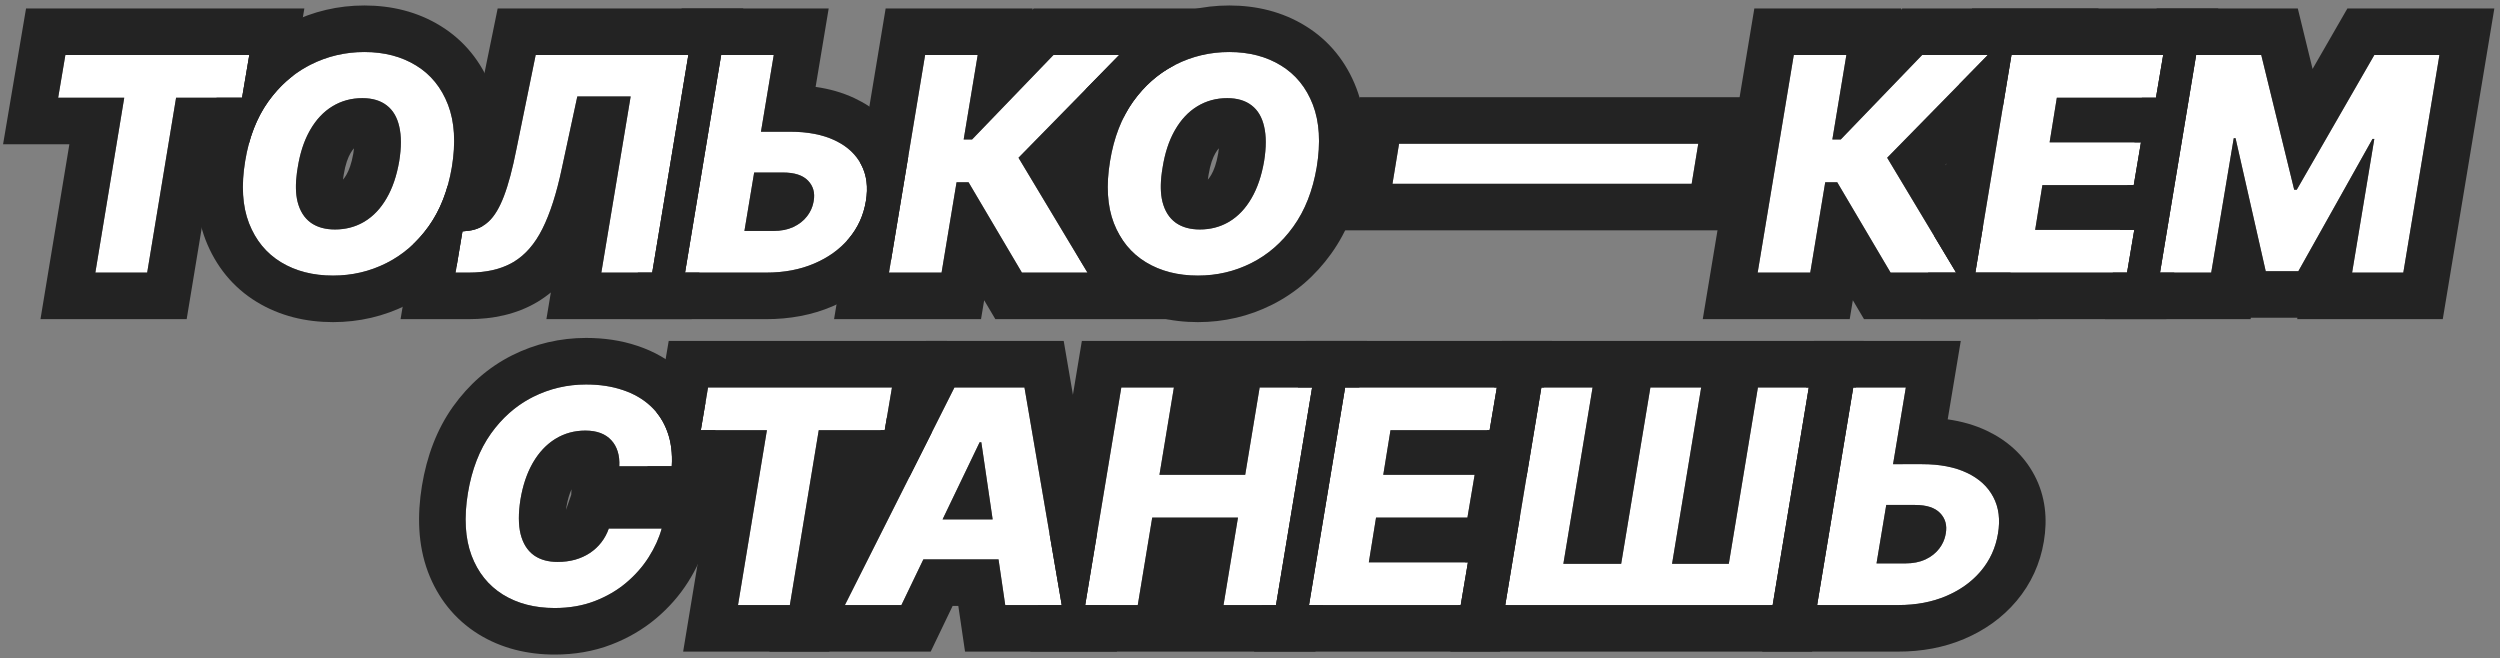
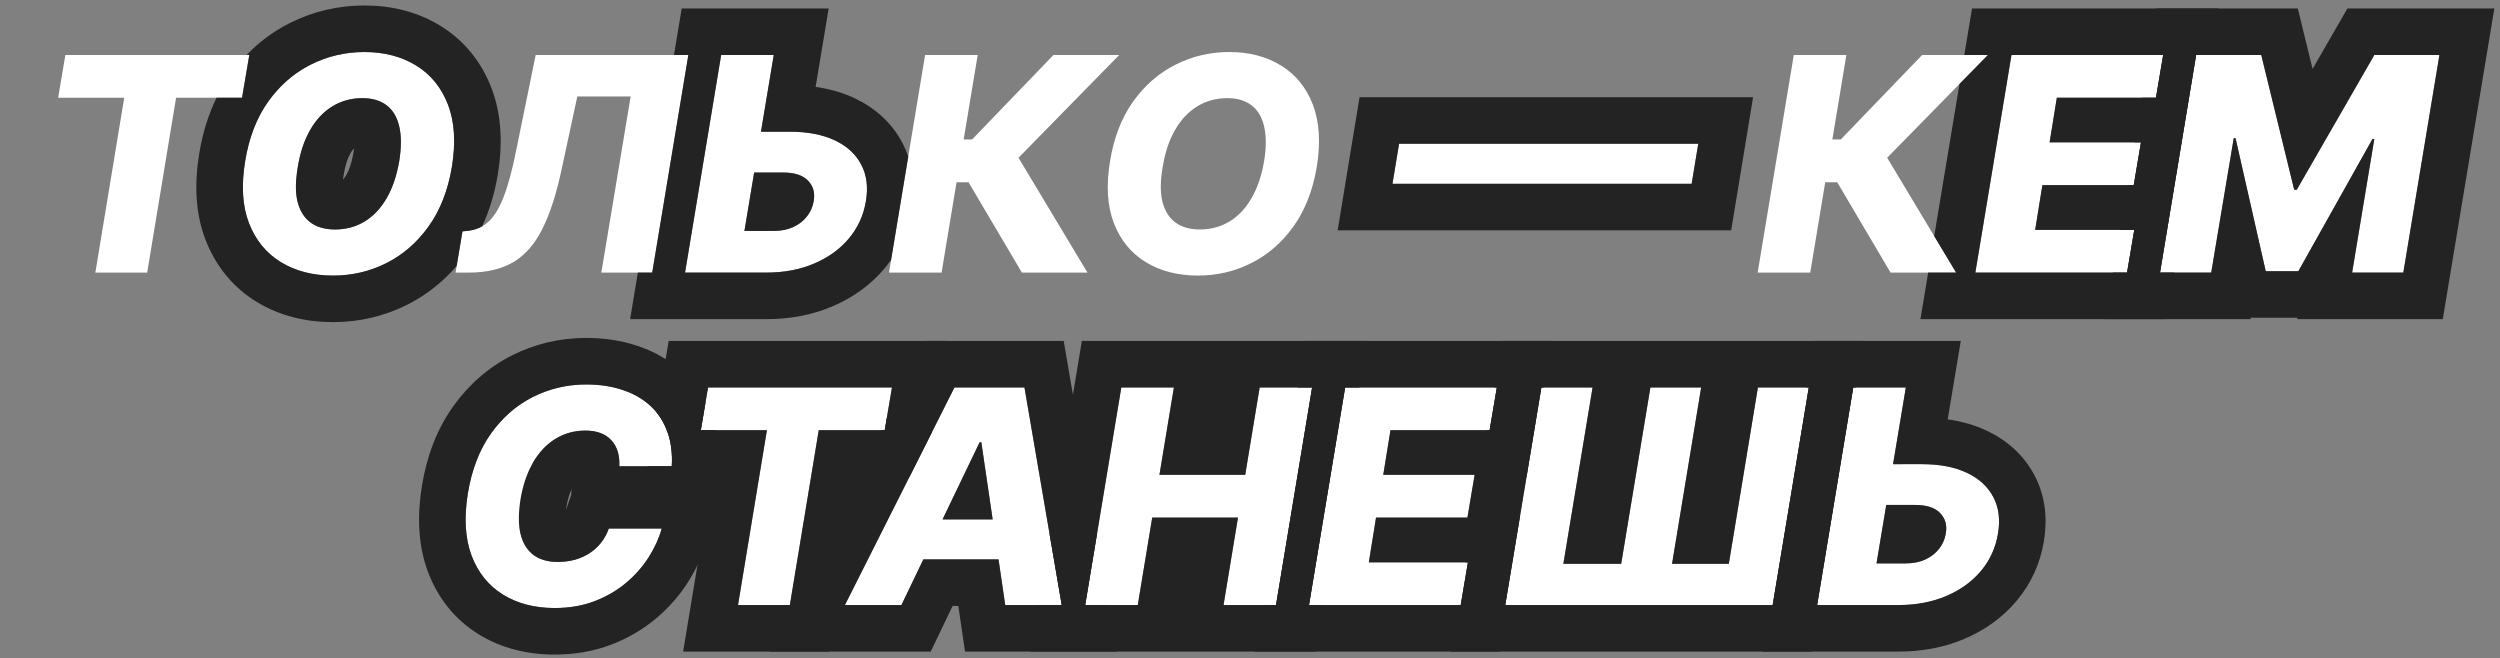
<svg xmlns="http://www.w3.org/2000/svg" width="376" height="99" viewBox="0 0 376 99" fill="none">
  <rect x="0" y="0" width="376" height="99" fill="#808080" stroke="none" />
  <path d="M281.78 69.81H289.067C291.741 69.81 293.989 70.242 295.811 71.105C297.643 71.967 298.969 73.182 299.79 74.748C300.621 76.314 300.855 78.157 300.493 80.277C300.141 82.397 299.289 84.261 297.936 85.87C296.583 87.479 294.841 88.736 292.711 89.641C290.59 90.547 288.193 91 285.519 91H273.295L278.728 58.273H286.638L282.228 84.736H286.558C287.719 84.736 288.726 84.538 289.578 84.144C290.441 83.739 291.134 83.196 291.656 82.514C292.188 81.822 292.519 81.055 292.647 80.213C292.86 78.999 292.577 77.987 291.8 77.177C291.022 76.357 289.765 75.947 288.028 75.947H280.741L281.78 69.81Z" fill="white" />
  <path d="M231.822 58.273H239.525L235.13 84.799H243.823L248.218 58.273H255.856L251.478 84.799H260.011L264.39 58.273H272.044L266.611 91H226.389L231.822 58.273Z" fill="white" />
  <path d="M196.874 91L202.307 58.273H225.127L224.04 64.697H209.131L208.044 71.408H221.787L220.7 77.848H206.957L205.871 84.576H220.78L219.693 91H196.874Z" fill="white" />
  <path d="M163.212 91L168.645 58.273H176.555L174.382 71.408H187.278L189.451 58.273H197.345L191.912 91H184.018L186.191 77.848H173.295L171.122 91H163.212Z" fill="white" />
  <path d="M135.574 91H127.073L143.548 58.273H154.079L159.688 91H151.187L147.591 66.518H147.336L135.574 91ZM136.597 78.12H154.367L153.344 84.128H135.574L136.597 78.12Z" fill="white" />
  <path d="M105.404 64.697L106.49 58.273H134.152L133.065 64.697H123.141L118.795 91H110.997L115.343 64.697H105.404Z" fill="white" />
-   <path d="M101.037 70.13H93.143C93.186 69.299 93.106 68.558 92.903 67.909C92.701 67.248 92.381 66.683 91.945 66.215C91.508 65.735 90.964 65.373 90.314 65.128C89.665 64.883 88.908 64.761 88.045 64.761C86.394 64.761 84.897 65.171 83.555 65.991C82.213 66.811 81.089 67.994 80.183 69.539C79.278 71.083 78.644 72.937 78.281 75.1C77.951 77.188 77.957 78.93 78.297 80.325C78.649 81.721 79.299 82.77 80.247 83.473C81.195 84.166 82.399 84.512 83.859 84.512C84.807 84.512 85.686 84.4 86.495 84.176C87.316 83.942 88.056 83.606 88.716 83.17C89.377 82.733 89.947 82.206 90.426 81.588C90.916 80.959 91.295 80.261 91.561 79.494H99.519C99.125 80.932 98.475 82.365 97.57 83.793C96.675 85.21 95.545 86.493 94.182 87.644C92.818 88.795 91.236 89.716 89.436 90.409C87.635 91.101 85.632 91.447 83.427 91.447C80.412 91.447 77.813 90.771 75.629 89.418C73.456 88.065 71.884 86.105 70.915 83.537C69.956 80.959 69.775 77.838 70.371 74.173C70.957 70.625 72.113 67.637 73.839 65.208C75.576 62.779 77.685 60.941 80.167 59.695C82.66 58.448 85.318 57.825 88.141 57.825C90.187 57.825 92.024 58.102 93.654 58.656C95.295 59.2 96.685 59.998 97.825 61.053C98.965 62.097 99.812 63.381 100.366 64.904C100.931 66.428 101.154 68.17 101.037 70.13Z" fill="white" />
+   <path d="M101.037 70.13H93.143C93.186 69.299 93.106 68.558 92.903 67.909C92.701 67.248 92.381 66.683 91.945 66.215C91.508 65.735 90.964 65.373 90.314 65.128C89.665 64.883 88.908 64.761 88.045 64.761C86.394 64.761 84.897 65.171 83.555 65.991C82.213 66.811 81.089 67.994 80.183 69.539C77.951 77.188 77.957 78.93 78.297 80.325C78.649 81.721 79.299 82.77 80.247 83.473C81.195 84.166 82.399 84.512 83.859 84.512C84.807 84.512 85.686 84.4 86.495 84.176C87.316 83.942 88.056 83.606 88.716 83.17C89.377 82.733 89.947 82.206 90.426 81.588C90.916 80.959 91.295 80.261 91.561 79.494H99.519C99.125 80.932 98.475 82.365 97.57 83.793C96.675 85.21 95.545 86.493 94.182 87.644C92.818 88.795 91.236 89.716 89.436 90.409C87.635 91.101 85.632 91.447 83.427 91.447C80.412 91.447 77.813 90.771 75.629 89.418C73.456 88.065 71.884 86.105 70.915 83.537C69.956 80.959 69.775 77.838 70.371 74.173C70.957 70.625 72.113 67.637 73.839 65.208C75.576 62.779 77.685 60.941 80.167 59.695C82.66 58.448 85.318 57.825 88.141 57.825C90.187 57.825 92.024 58.102 93.654 58.656C95.295 59.2 96.685 59.998 97.825 61.053C98.965 62.097 99.812 63.381 100.366 64.904C100.931 66.428 101.154 68.17 101.037 70.13Z" fill="white" />
  <path d="M330.298 8.272H340.094L345.047 28.535H345.431L357.096 8.272H366.892L361.459 41H353.757L357.096 20.897H356.825L345.671 40.792H340.765L336.226 20.785H335.955L332.567 41H324.865L330.298 8.272Z" fill="white" />
  <path d="M297.091 41L302.524 8.272H325.344L324.257 14.697H309.348L308.261 21.408H322.004L320.917 27.848H307.175L306.088 34.576H320.997L319.911 41H297.091Z" fill="white" />
  <path d="M284.343 41L276.321 27.417H274.515L272.262 41H264.352L269.785 8.272H277.695L275.586 20.977H276.848L289.089 8.272H298.981L283.832 23.725L294.203 41H284.343Z" fill="white" />
  <path d="M255.419 21.616L254.428 27.641H209.428L210.419 21.616H255.419Z" fill="white" />
  <path d="M198.034 25.148C197.438 28.674 196.266 31.651 194.519 34.081C192.782 36.499 190.668 38.331 188.175 39.578C185.692 40.824 183.024 41.447 180.169 41.447C177.154 41.447 174.544 40.776 172.338 39.434C170.133 38.092 168.53 36.137 167.528 33.569C166.538 31.002 166.346 27.886 166.953 24.221C167.528 20.695 168.684 17.712 170.421 15.272C172.168 12.832 174.293 10.984 176.797 9.727C179.311 8.459 182.006 7.825 184.883 7.825C187.876 7.825 190.47 8.502 192.665 9.855C194.87 11.208 196.468 13.173 197.459 15.751C198.45 18.329 198.642 21.462 198.034 25.148ZM190.124 24.221C190.454 22.165 190.454 20.433 190.124 19.027C189.805 17.621 189.176 16.561 188.239 15.847C187.301 15.123 186.081 14.761 184.579 14.761C182.917 14.761 181.415 15.171 180.073 15.991C178.741 16.801 177.628 17.983 176.733 19.539C175.838 21.083 175.215 22.953 174.863 25.148C174.501 27.225 174.49 28.956 174.831 30.341C175.183 31.726 175.838 32.77 176.797 33.473C177.756 34.166 178.975 34.512 180.456 34.512C182.108 34.512 183.594 34.112 184.915 33.313C186.236 32.514 187.338 31.348 188.223 29.814C189.117 28.28 189.751 26.415 190.124 24.221Z" fill="white" />
  <path d="M153.694 41L145.672 27.417H143.866L141.613 41H133.702L139.136 8.272H147.046L144.936 20.977H146.199L158.44 8.272H168.331L153.182 23.725L163.553 41H153.694Z" fill="white" />
  <path d="M111.514 19.81H118.801C121.475 19.81 123.723 20.242 125.545 21.105C127.377 21.967 128.703 23.182 129.524 24.748C130.355 26.314 130.589 28.157 130.227 30.277C129.875 32.397 129.023 34.261 127.67 35.87C126.317 37.479 124.575 38.736 122.444 39.641C120.324 40.547 117.927 41 115.253 41H103.029L108.462 8.272H116.372L111.961 34.736H116.292C117.453 34.736 118.46 34.538 119.312 34.144C120.175 33.739 120.868 33.196 121.39 32.514C121.922 31.822 122.253 31.055 122.38 30.213C122.594 28.999 122.311 27.987 121.534 27.177C120.756 26.357 119.499 25.947 117.762 25.947H110.475L111.514 19.81Z" fill="white" />
  <path d="M68.516 41L69.554 34.8L70.465 34.704C71.637 34.565 72.649 34.102 73.501 33.313C74.364 32.514 75.126 31.247 75.787 29.51C76.458 27.763 77.086 25.403 77.672 22.431L80.565 8.272H103.528L98.095 41H90.44L94.851 14.505H86.829L84.496 25.339C83.707 29.079 82.738 32.099 81.587 34.4C80.447 36.69 78.988 38.363 77.209 39.418C75.43 40.472 73.192 41 70.497 41H68.516Z" fill="white" />
  <path d="M67.956 25.148C67.36 28.674 66.188 31.651 64.441 34.081C62.704 36.499 60.589 38.331 58.096 39.578C55.614 40.824 52.946 41.447 50.09 41.447C47.076 41.447 44.465 40.776 42.26 39.434C40.055 38.092 38.452 36.137 37.45 33.569C36.459 31.002 36.268 27.886 36.875 24.221C37.45 20.695 38.606 17.712 40.343 15.272C42.09 12.832 44.215 10.984 46.719 9.727C49.233 8.459 51.928 7.825 54.805 7.825C57.798 7.825 60.392 8.502 62.587 9.855C64.792 11.208 66.39 13.173 67.381 15.751C68.372 18.329 68.564 21.462 67.956 25.148ZM60.046 24.221C60.376 22.165 60.376 20.433 60.046 19.027C59.727 17.621 59.098 16.561 58.16 15.847C57.223 15.123 56.003 14.761 54.501 14.761C52.839 14.761 51.337 15.171 49.995 15.991C48.663 16.801 47.55 17.983 46.655 19.539C45.76 21.083 45.137 22.953 44.785 25.148C44.423 27.225 44.412 28.956 44.753 30.341C45.105 31.726 45.76 32.77 46.719 33.473C47.678 34.166 48.897 34.512 50.378 34.512C52.029 34.512 53.516 34.112 54.837 33.313C56.158 32.514 57.26 31.348 58.145 29.814C59.039 28.28 59.673 26.415 60.046 24.221Z" fill="white" />
  <path d="M8.746 14.697L9.832 8.272H37.494L36.407 14.697H26.484L22.137 41H14.339L18.686 14.697H8.746Z" fill="white" />
  <path d="M294.901 51.273L292.935 63.07C294.973 63.358 296.953 63.9 298.808 64.778C301.794 66.188 304.344 68.38 305.972 71.467H305.974C307.668 74.66 307.955 78.121 307.397 81.422L307.398 81.423C306.846 84.752 305.473 87.784 303.293 90.376C301.164 92.907 298.494 94.787 295.459 96.078L295.46 96.079C292.343 97.41 288.989 98 285.52 98H265.037L266.199 91L266.611 91L272.044 58.273H271.632L272.794 51.273H294.901ZM278.728 58.273L273.295 91H285.519C288.193 91 290.59 90.547 292.711 89.641C294.708 88.793 296.364 87.635 297.678 86.168L297.936 85.87C299.289 84.261 300.141 82.397 300.493 80.277C300.855 78.157 300.621 76.314 299.79 74.748C298.969 73.182 297.643 71.967 295.811 71.105C293.989 70.242 291.741 69.81 289.067 69.81L284.715 69.811L286.638 58.273H278.728ZM288.028 75.947C289.765 75.947 291.022 76.357 291.8 77.177C292.577 77.987 292.86 78.999 292.647 80.213L292.589 80.525C292.433 81.246 292.122 81.908 291.656 82.514C291.134 83.196 290.441 83.739 289.578 84.144C288.726 84.538 287.719 84.736 286.558 84.736H282.228L283.692 75.946L288.028 75.947Z" fill="#232323" />
  <path d="M280.302 51.273L279.141 58.273H278.728L273.295 91L273.707 91L272.545 98H218.131L219.293 91L219.693 91L220.78 84.576L220.359 84.576L223.66 64.696L224.04 64.697L225.127 58.273H224.727L225.889 51.273H280.302ZM231.822 58.273L226.389 91H266.611L272.044 58.273H264.39L260.011 84.799H251.478L255.856 58.273H248.218L243.823 84.799H235.13L239.525 58.273H231.822Z" fill="#232323" />
  <path d="M233.41 51.273L232.226 58.273H231.822L229.594 71.696H228.838L227.845 77.576H228.617L226.389 91L226.793 91L225.608 98H188.616L189.778 91L191.912 91L197.345 58.273H195.211L196.373 51.273H233.41ZM202.307 58.273L196.874 91H219.693L220.78 84.576H205.871L206.957 77.848H220.7L221.787 71.408H208.044L209.131 64.697H224.04L225.127 58.273H202.307Z" fill="#232323" />
  <path d="M205.604 51.273L204.441 58.273H202.307L196.874 91L199.008 91L197.846 98H154.954L156.116 91L159.688 91L157.873 80.412L162.711 51.273H205.604ZM168.645 58.273L163.212 91H171.122L173.295 77.848H186.191L184.018 91H191.912L197.345 58.273H189.451L187.278 71.408H174.382L176.555 58.273H168.645Z" fill="#232323" />
  <path d="M159.981 51.273L164.972 80.393L163.212 91L166.791 91L167.99 98H145.14L144.13 91.129H143.278L139.978 98H115.712L132.478 64.696L133.065 64.697L133.362 62.937L139.235 51.273H159.981ZM143.548 58.273L127.073 91H135.574L138.875 84.129H150.178L151.187 91H159.688L154.079 58.273H143.548ZM147.591 66.518L149.295 78.12H141.762L147.336 66.518H147.591Z" fill="#232323" />
  <path d="M142.436 51.273L140.088 65.144L136.79 71.696H129.08L124.733 98H102.745L107.092 71.696H97.12L97.385 70.13H101.037C101.154 68.17 100.931 66.428 100.366 64.904C99.975 63.829 99.437 62.874 98.754 62.037L100.575 51.273H142.436ZM106.49 58.273L105.404 64.697H115.343L110.997 91H118.795L123.141 64.697H133.065L134.152 58.273H106.49Z" fill="#232323" />
  <path d="M88.142 50.825C90.794 50.825 93.392 51.182 95.854 52.011C95.871 52.017 95.89 52.023 95.907 52.028C98.369 52.851 100.64 54.121 102.579 55.915C104.047 57.265 105.218 58.834 106.101 60.569L105.404 64.697L107.587 64.696C108.022 66.615 108.142 68.584 108.025 70.548L107.908 72.494H108.695L107.688 76.169L107.631 77.13H107.425L106.271 81.345C105.671 83.533 104.713 85.596 103.487 87.53C102.186 89.591 100.571 91.411 98.695 92.994C96.689 94.687 94.418 95.993 91.948 96.942C89.24 97.984 86.37 98.447 83.427 98.447C79.339 98.447 75.414 97.519 71.942 95.368L71.936 95.364L71.93 95.36C68.355 93.135 65.837 89.905 64.366 86.01L64.359 85.994L64.354 85.978C62.849 81.932 62.736 77.508 63.462 73.048L63.464 73.04L63.465 73.032C64.189 68.649 65.676 64.611 68.133 61.153L68.139 61.145L68.145 61.137C70.491 57.854 73.452 55.234 77.025 53.44L77.036 53.434C80.514 51.695 84.246 50.825 88.142 50.825ZM88.141 57.825C85.318 57.825 82.66 58.448 80.167 59.695L79.706 59.935C77.423 61.173 75.467 62.931 73.839 65.208C72.113 67.637 70.957 70.625 70.371 74.173C69.775 77.838 69.956 80.959 70.915 83.537C71.884 86.105 73.456 88.065 75.629 89.418C77.813 90.771 80.412 91.447 83.427 91.447C85.632 91.447 87.635 91.101 89.436 90.409C91.236 89.716 92.818 88.795 94.182 87.644C95.545 86.493 96.675 85.21 97.57 83.793C98.475 82.365 99.125 80.932 99.519 79.494H91.561C91.295 80.261 90.916 80.959 90.426 81.588C89.947 82.206 89.377 82.733 88.716 83.17C88.056 83.606 87.316 83.942 86.495 84.176C85.686 84.4 84.807 84.512 83.859 84.512C82.49 84.512 81.347 84.208 80.428 83.6L80.247 83.473C79.299 82.77 78.649 81.721 78.297 80.325C77.957 78.93 77.951 77.188 78.281 75.1C78.621 73.072 79.2 71.316 80.017 69.832L80.183 69.539C81.032 68.091 82.073 66.961 83.306 66.149L83.555 65.991C84.897 65.171 86.394 64.761 88.045 64.761C88.908 64.761 89.665 64.883 90.314 65.128C90.964 65.373 91.508 65.735 91.945 66.215C92.381 66.683 92.701 67.248 92.903 67.909C93.106 68.558 93.186 69.299 93.143 70.13H101.037C101.154 68.17 100.931 66.428 100.366 64.904C99.847 63.476 99.07 62.259 98.035 61.252L97.825 61.053C96.685 59.998 95.295 59.2 93.654 58.656C92.024 58.102 90.187 57.825 88.141 57.825ZM85.956 73.592C85.662 74.228 85.384 75.085 85.19 76.233C85.165 76.393 85.144 76.543 85.126 76.686L85.913 74.416L85.956 73.592Z" fill="#232323" />
  <path d="M345.589 1.272L347.812 10.368L353.049 1.272H375.15L367.393 48H345.498L345.532 47.792H338.526L338.491 48H316.606L317.769 41L319.911 41L320.997 34.576L318.835 34.576L319.952 27.849L320.917 27.848L322.004 21.408L321.021 21.408L322.136 14.696L324.257 14.697L325.344 8.272H323.202L324.364 1.272H345.589ZM330.298 8.272L324.865 41H332.567L335.955 20.785H336.226L340.765 40.792H345.671L356.825 20.897H357.096L353.757 41H361.459L366.892 8.272H357.096L345.431 28.535H345.047L340.094 8.272H330.298Z" fill="#232323" />
  <path d="M333.628 1.272L332.443 8.272H330.298L324.865 41L327.01 41L325.826 48H288.833L289.995 41L294.203 41L290.906 35.509L294.704 12.634L298.981 8.272H295.429L296.591 1.272H333.628ZM302.524 8.272L297.091 41H319.911L320.997 34.576H306.088L307.175 27.848H320.917L322.004 21.408H308.261L309.348 14.697H324.257L325.344 8.272H302.524Z" fill="#232323" />
-   <path d="M285.953 1.272L285.919 1.473L286.113 1.272H315.646L308.783 8.272H302.524L301.248 15.958L292.618 24.761L298.233 34.114L297.091 41L302.367 41L306.57 48H280.348L278.668 45.156L278.196 48H256.094L263.852 1.272H285.953ZM269.785 8.272L264.352 41H272.262L274.515 27.417H276.321L284.343 41H294.203L283.832 23.725L298.981 8.272H289.089L276.848 20.977H275.586L277.695 8.272H269.785Z" fill="#232323" />
  <path d="M263.664 14.616L260.371 34.641H201.183L204.477 14.616H263.664ZM210.419 21.616L209.428 27.641H254.428L255.419 21.616H210.419Z" fill="#232323" />
-   <path d="M184.883 0.825C188.956 0.825 192.861 1.757 196.325 3.889C199.933 6.102 202.49 9.33 203.993 13.24C205.561 17.319 205.682 21.788 204.941 26.285L204.938 26.301L204.936 26.315C204.196 30.689 202.683 34.714 200.204 38.162L200.205 38.163C197.852 41.439 194.882 44.05 191.305 45.839L191.304 45.838C187.822 47.584 184.079 48.447 180.169 48.447C176.089 48.447 172.174 47.528 168.699 45.413C165.091 43.217 162.526 40.008 161.007 36.113L161.002 36.102L160.998 36.09C159.426 32.017 159.304 27.558 160.047 23.076C160.621 19.568 161.695 16.283 163.368 13.334L168.331 8.272H167.158C169.037 6.321 171.203 4.703 173.655 3.472C177.166 1.704 180.94 0.825 184.883 0.825ZM184.883 7.825C182.006 7.825 179.311 8.459 176.797 9.727L176.332 9.97C174.029 11.218 172.059 12.985 170.421 15.272C168.684 17.712 167.528 20.695 166.953 24.221C166.346 27.886 166.538 31.002 167.528 33.569C168.53 36.137 170.133 38.092 172.338 39.434C174.544 40.776 177.154 41.447 180.169 41.447C183.024 41.447 185.692 40.824 188.175 39.578C190.668 38.331 192.782 36.499 194.519 34.081C196.266 31.651 197.438 28.674 198.034 25.148C198.642 21.462 198.45 18.329 197.459 15.751C196.468 13.173 194.87 11.208 192.665 9.855C190.47 8.502 187.876 7.825 184.883 7.825ZM184.579 14.761C186.081 14.761 187.301 15.123 188.239 15.847C189.176 16.561 189.805 17.621 190.124 19.027C190.454 20.433 190.454 22.165 190.124 24.221C189.751 26.415 189.117 28.28 188.223 29.814C187.338 31.348 186.236 32.514 184.915 33.313L184.665 33.459C183.407 34.161 182.004 34.512 180.456 34.512C179.068 34.512 177.909 34.208 176.979 33.6L176.797 33.473C175.838 32.77 175.183 31.726 174.831 30.341C174.533 29.129 174.504 27.652 174.744 25.91L174.863 25.148C175.193 23.09 175.761 21.318 176.568 19.832L176.733 19.539C177.628 17.983 178.741 16.801 180.073 15.991C181.415 15.171 182.917 14.761 184.579 14.761ZM183.317 22.304C183.166 22.467 182.991 22.698 182.801 23.029L182.795 23.039L182.79 23.048C182.416 23.694 182.023 24.707 181.775 26.255L181.767 26.303L181.759 26.351C181.717 26.592 181.685 26.813 181.66 27.013C181.804 26.858 181.974 26.637 182.158 26.318L182.176 26.287C182.551 25.644 182.949 24.633 183.215 23.09C183.261 22.8 183.293 22.538 183.317 22.304Z" fill="#232323" />
-   <path d="M155.304 1.272L155.27 1.473L155.464 1.272H184.996L176.615 9.821C174.191 11.076 172.125 12.892 170.421 15.272C169.918 15.978 169.466 16.73 169.061 17.527L161.969 24.761L175.921 48H149.698L148.019 45.156L147.547 48H125.444L127.407 36.172C127.496 36.073 127.584 35.972 127.67 35.87C129.023 34.261 129.875 32.397 130.227 30.277C130.589 28.157 130.355 26.314 129.524 24.748C129.47 24.645 129.413 24.544 129.354 24.443L133.202 1.272H155.304ZM139.136 8.272L133.702 41H141.613L143.866 27.417H145.672L153.694 41H163.553L153.182 23.725L168.331 8.272H158.44L146.199 20.977H144.936L147.046 8.272H139.136Z" fill="#232323" />
  <path d="M124.635 1.272L122.668 13.07C124.701 13.357 126.676 13.897 128.526 14.771C131.518 16.18 134.076 18.375 135.706 21.467C135.712 21.478 135.719 21.489 135.725 21.5C136.077 22.168 136.367 22.848 136.602 23.535L134.021 39.081C133.71 39.523 133.38 39.956 133.027 40.376C130.899 42.907 128.228 44.786 125.193 46.078C122.077 47.409 118.723 48 115.254 48H94.77L95.933 41L98.095 41L103.528 8.272H101.366L102.528 1.272H124.635ZM108.462 8.272L103.029 41H115.253C117.927 41 120.324 40.547 122.444 39.641C124.575 38.736 126.317 37.479 127.67 35.87C129.023 34.261 129.875 32.397 130.227 30.277C130.589 28.157 130.355 26.314 129.524 24.748C128.754 23.28 127.541 22.121 125.882 21.27L125.545 21.105C123.723 20.242 121.475 19.81 118.801 19.81L114.449 19.811L116.372 8.272H108.462ZM117.762 25.947C119.499 25.947 120.756 26.357 121.534 27.177C122.311 27.987 122.594 28.999 122.38 30.213L122.323 30.525C122.167 31.246 121.856 31.908 121.39 32.514C120.868 33.196 120.175 33.739 119.312 34.144C118.46 34.538 117.453 34.736 116.292 34.736H111.961L113.427 25.946L117.762 25.947Z" fill="#232323" />
-   <path d="M111.786 1.272L110.624 8.272H108.462L103.029 41L105.19 41L104.028 48H82.179L82.847 43.982C82.203 44.513 81.516 45.002 80.778 45.44C77.638 47.301 74.076 48 70.497 48H60.245L62.131 36.739C62.963 35.949 63.734 35.064 64.441 34.081C65.696 32.336 66.651 30.307 67.312 27.996L68.821 27.838L68.894 27.83C68.994 27.628 69.114 27.363 69.244 27.021L69.252 27C69.719 25.785 70.255 23.864 70.805 21.077L70.809 21.054L70.814 21.03L74.85 1.272H111.786ZM80.565 8.272L77.672 22.431C77.086 25.403 76.458 27.763 75.787 29.51C75.126 31.247 74.364 32.514 73.501 33.313C72.649 34.102 71.637 34.565 70.465 34.704L69.554 34.8L68.516 41H70.497C73.024 41 75.148 40.536 76.87 39.609L77.209 39.418C78.988 38.363 80.447 36.69 81.587 34.4C82.738 32.099 83.707 29.079 84.496 25.339L86.829 14.505H94.851L90.44 41H98.095L103.528 8.272H80.565Z" fill="#232323" />
  <path d="M54.805 0.825C58.878 0.825 62.783 1.757 66.247 3.889C69.855 6.102 72.412 9.33 73.915 13.24C75.483 17.319 75.604 21.788 74.863 26.285L74.86 26.301L74.858 26.315C74.397 29.042 73.635 31.633 72.526 34.033C71.905 34.391 71.219 34.614 70.465 34.704L69.554 34.8L68.683 39.997C66.595 42.423 64.109 44.398 61.227 45.839L61.225 45.838C57.744 47.584 54.001 48.447 50.091 48.447C46.011 48.447 42.096 47.528 38.621 45.413C35.013 43.217 32.448 40.008 30.929 36.113L30.924 36.102L30.92 36.09C29.348 32.017 29.226 27.558 29.969 23.076C30.456 20.099 31.304 17.283 32.571 14.696L36.407 14.697L37.494 8.272H37.08C38.959 6.321 41.125 4.703 43.577 3.472C47.087 1.704 50.862 0.825 54.805 0.825ZM54.805 7.825C51.928 7.825 49.233 8.459 46.719 9.727L46.254 9.97C43.951 11.218 41.981 12.985 40.343 15.272C38.606 17.712 37.45 20.695 36.875 24.221C36.268 27.886 36.459 31.002 37.45 33.569C38.452 36.137 40.055 38.092 42.26 39.434C44.465 40.776 47.076 41.447 50.09 41.447C52.946 41.447 55.614 40.824 58.096 39.578C60.589 38.331 62.704 36.499 64.441 34.081C66.188 31.651 67.36 28.674 67.956 25.148C68.564 21.462 68.372 18.329 67.381 15.751C66.39 13.173 64.792 11.208 62.587 9.855C60.392 8.502 57.798 7.825 54.805 7.825ZM54.501 14.761C56.003 14.761 57.223 15.123 58.16 15.847C59.098 16.561 59.727 17.621 60.046 19.027C60.376 20.433 60.376 22.165 60.046 24.221C59.673 26.415 59.039 28.28 58.145 29.814C57.26 31.348 56.158 32.514 54.837 33.313L54.587 33.459C53.329 34.161 51.926 34.512 50.378 34.512C48.99 34.512 47.831 34.208 46.901 33.6L46.719 33.473C45.76 32.77 45.105 31.726 44.753 30.341C44.455 29.129 44.426 27.652 44.666 25.91L44.785 25.148C45.115 23.09 45.683 21.318 46.49 19.832L46.655 19.539C47.55 17.983 48.663 16.801 49.995 15.991C51.337 15.171 52.839 14.761 54.501 14.761ZM53.239 22.304C53.088 22.467 52.913 22.698 52.723 23.029L52.717 23.039L52.712 23.048C52.337 23.694 51.945 24.707 51.697 26.255L51.689 26.303L51.681 26.351C51.639 26.592 51.607 26.813 51.582 27.013C51.726 26.858 51.896 26.637 52.08 26.318L52.098 26.287C52.473 25.644 52.87 24.633 53.137 23.09C53.183 22.8 53.215 22.538 53.239 22.304Z" fill="#232323" />
-   <path d="M45.777 1.272L44.066 11.386C42.677 12.449 41.436 13.745 40.343 15.272C39.037 17.106 38.059 19.248 37.41 21.696H32.423L28.075 48H6.087L10.434 21.696H0.463L3.917 1.272H45.777ZM9.832 8.272L8.746 14.697H18.686L14.339 41H22.137L26.484 14.697H36.407L37.494 8.272H9.832Z" fill="#232323" />
</svg>